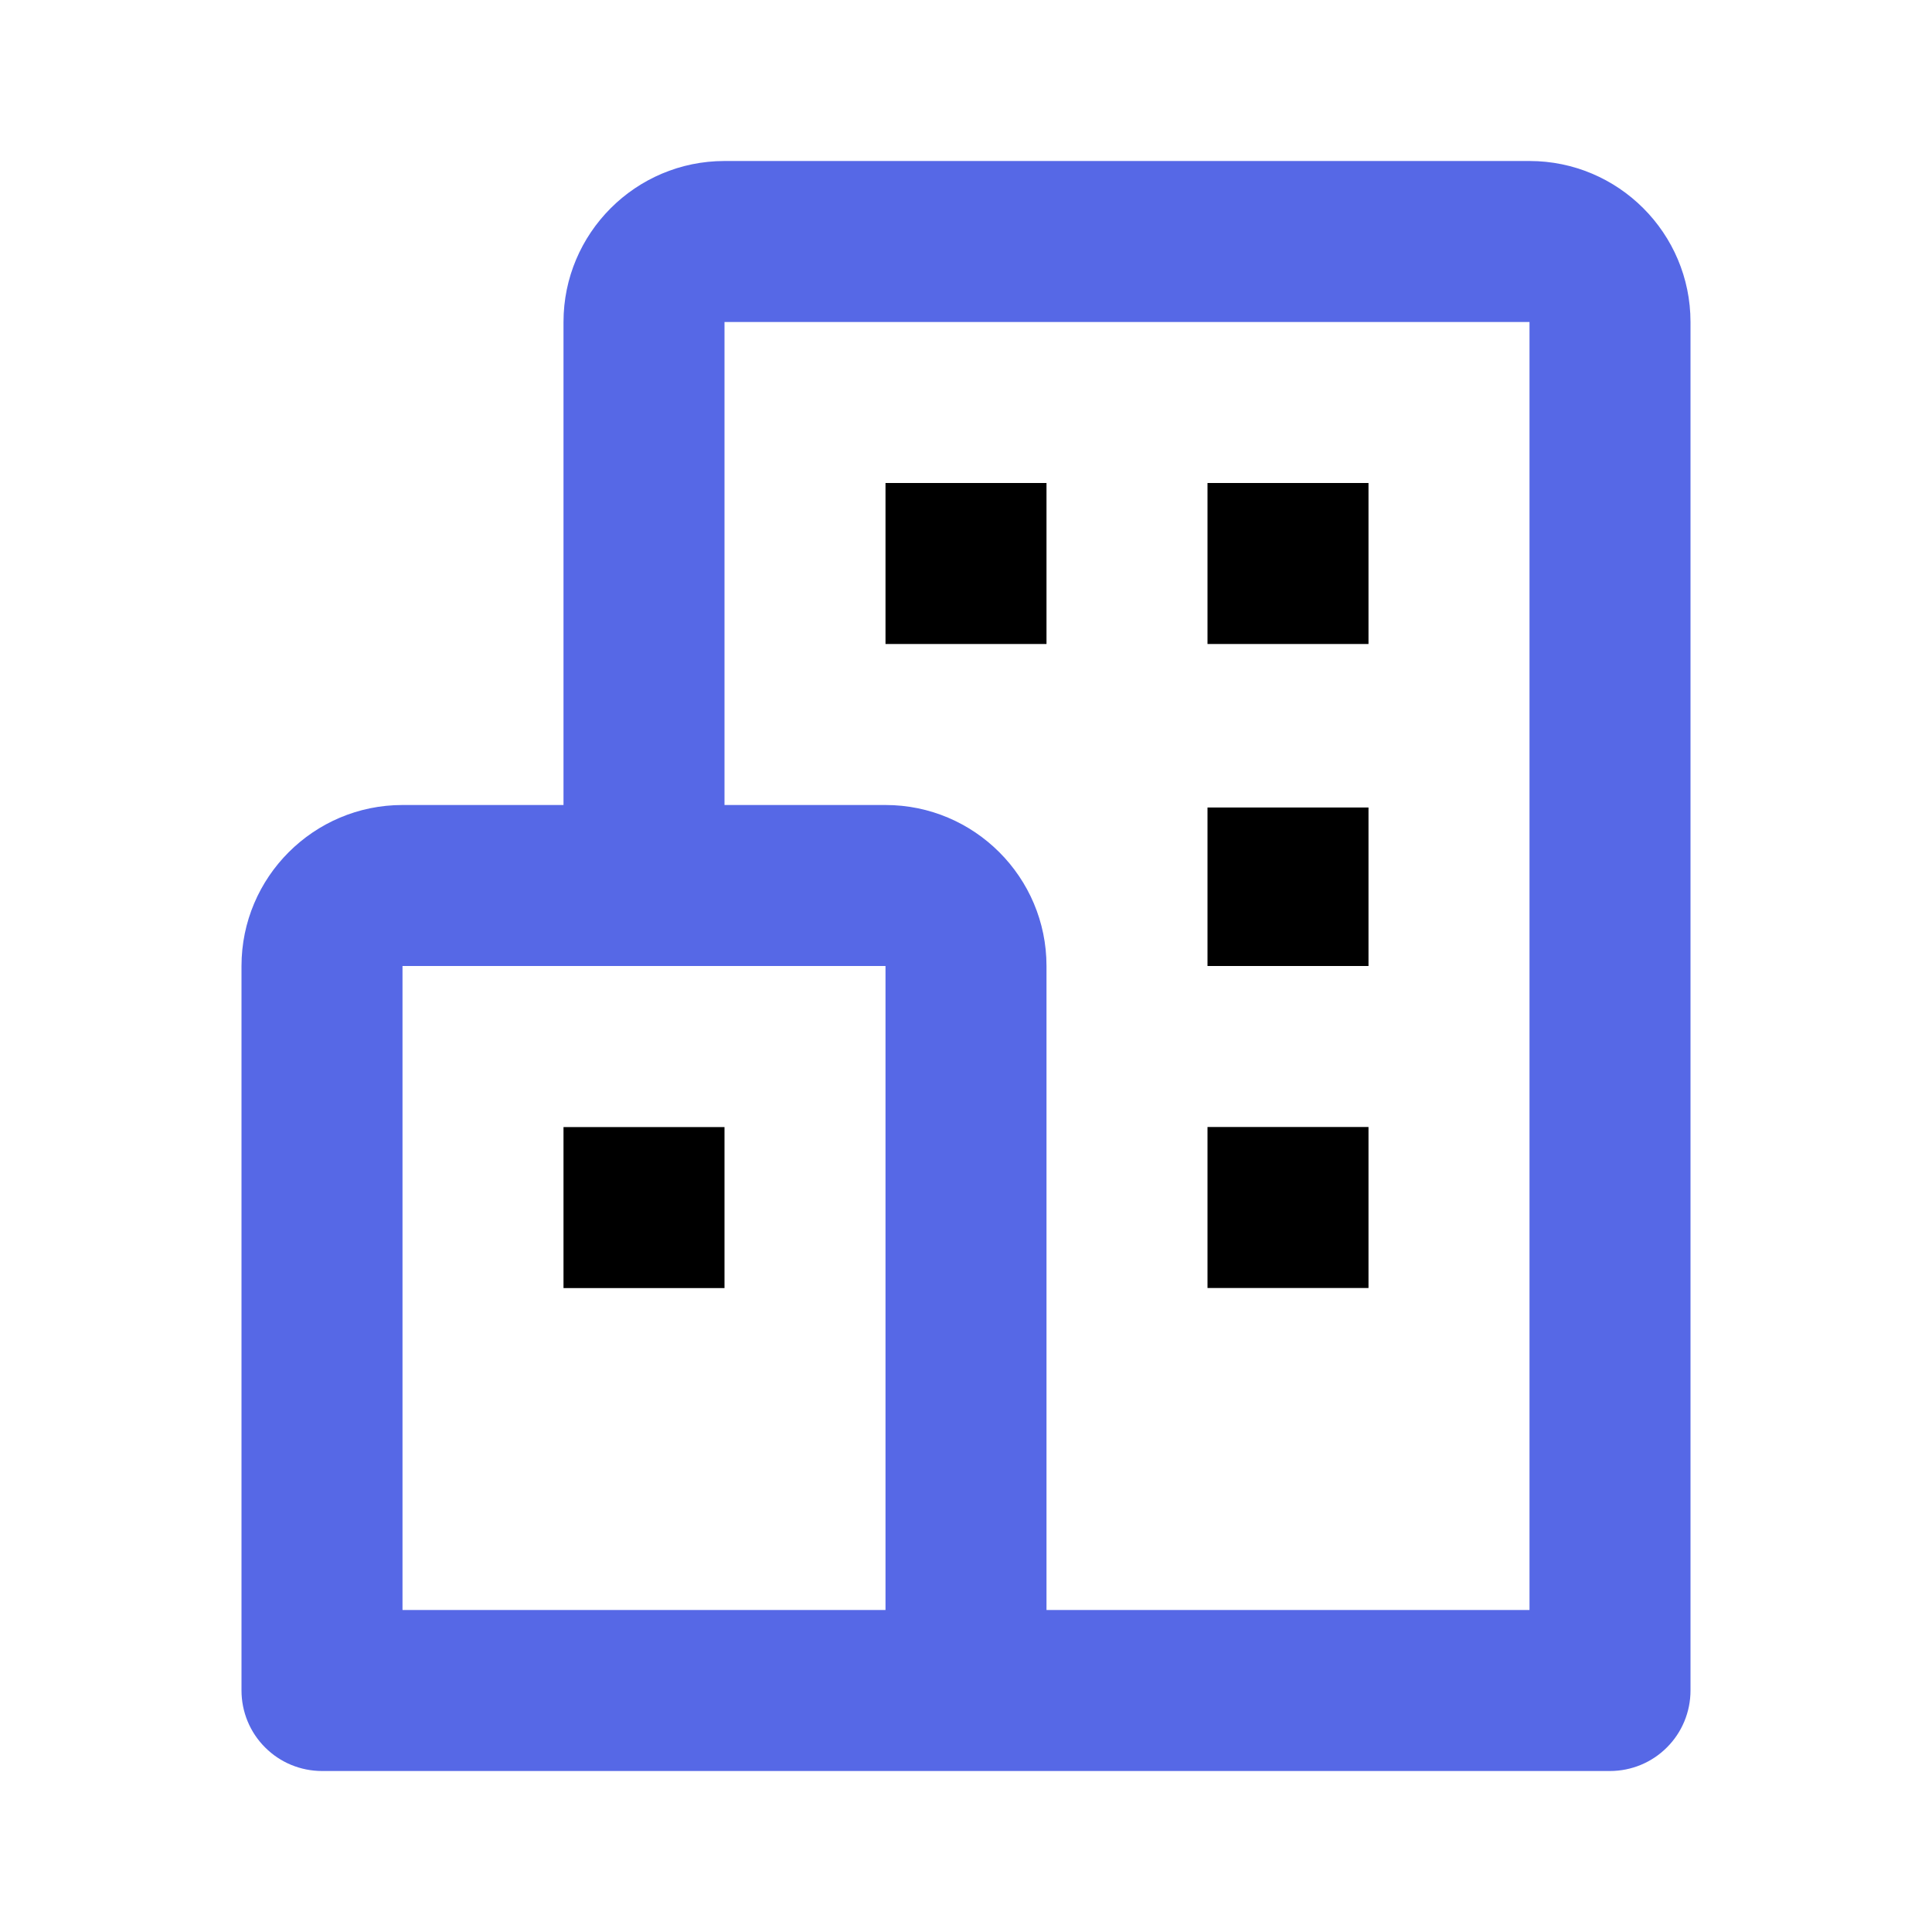
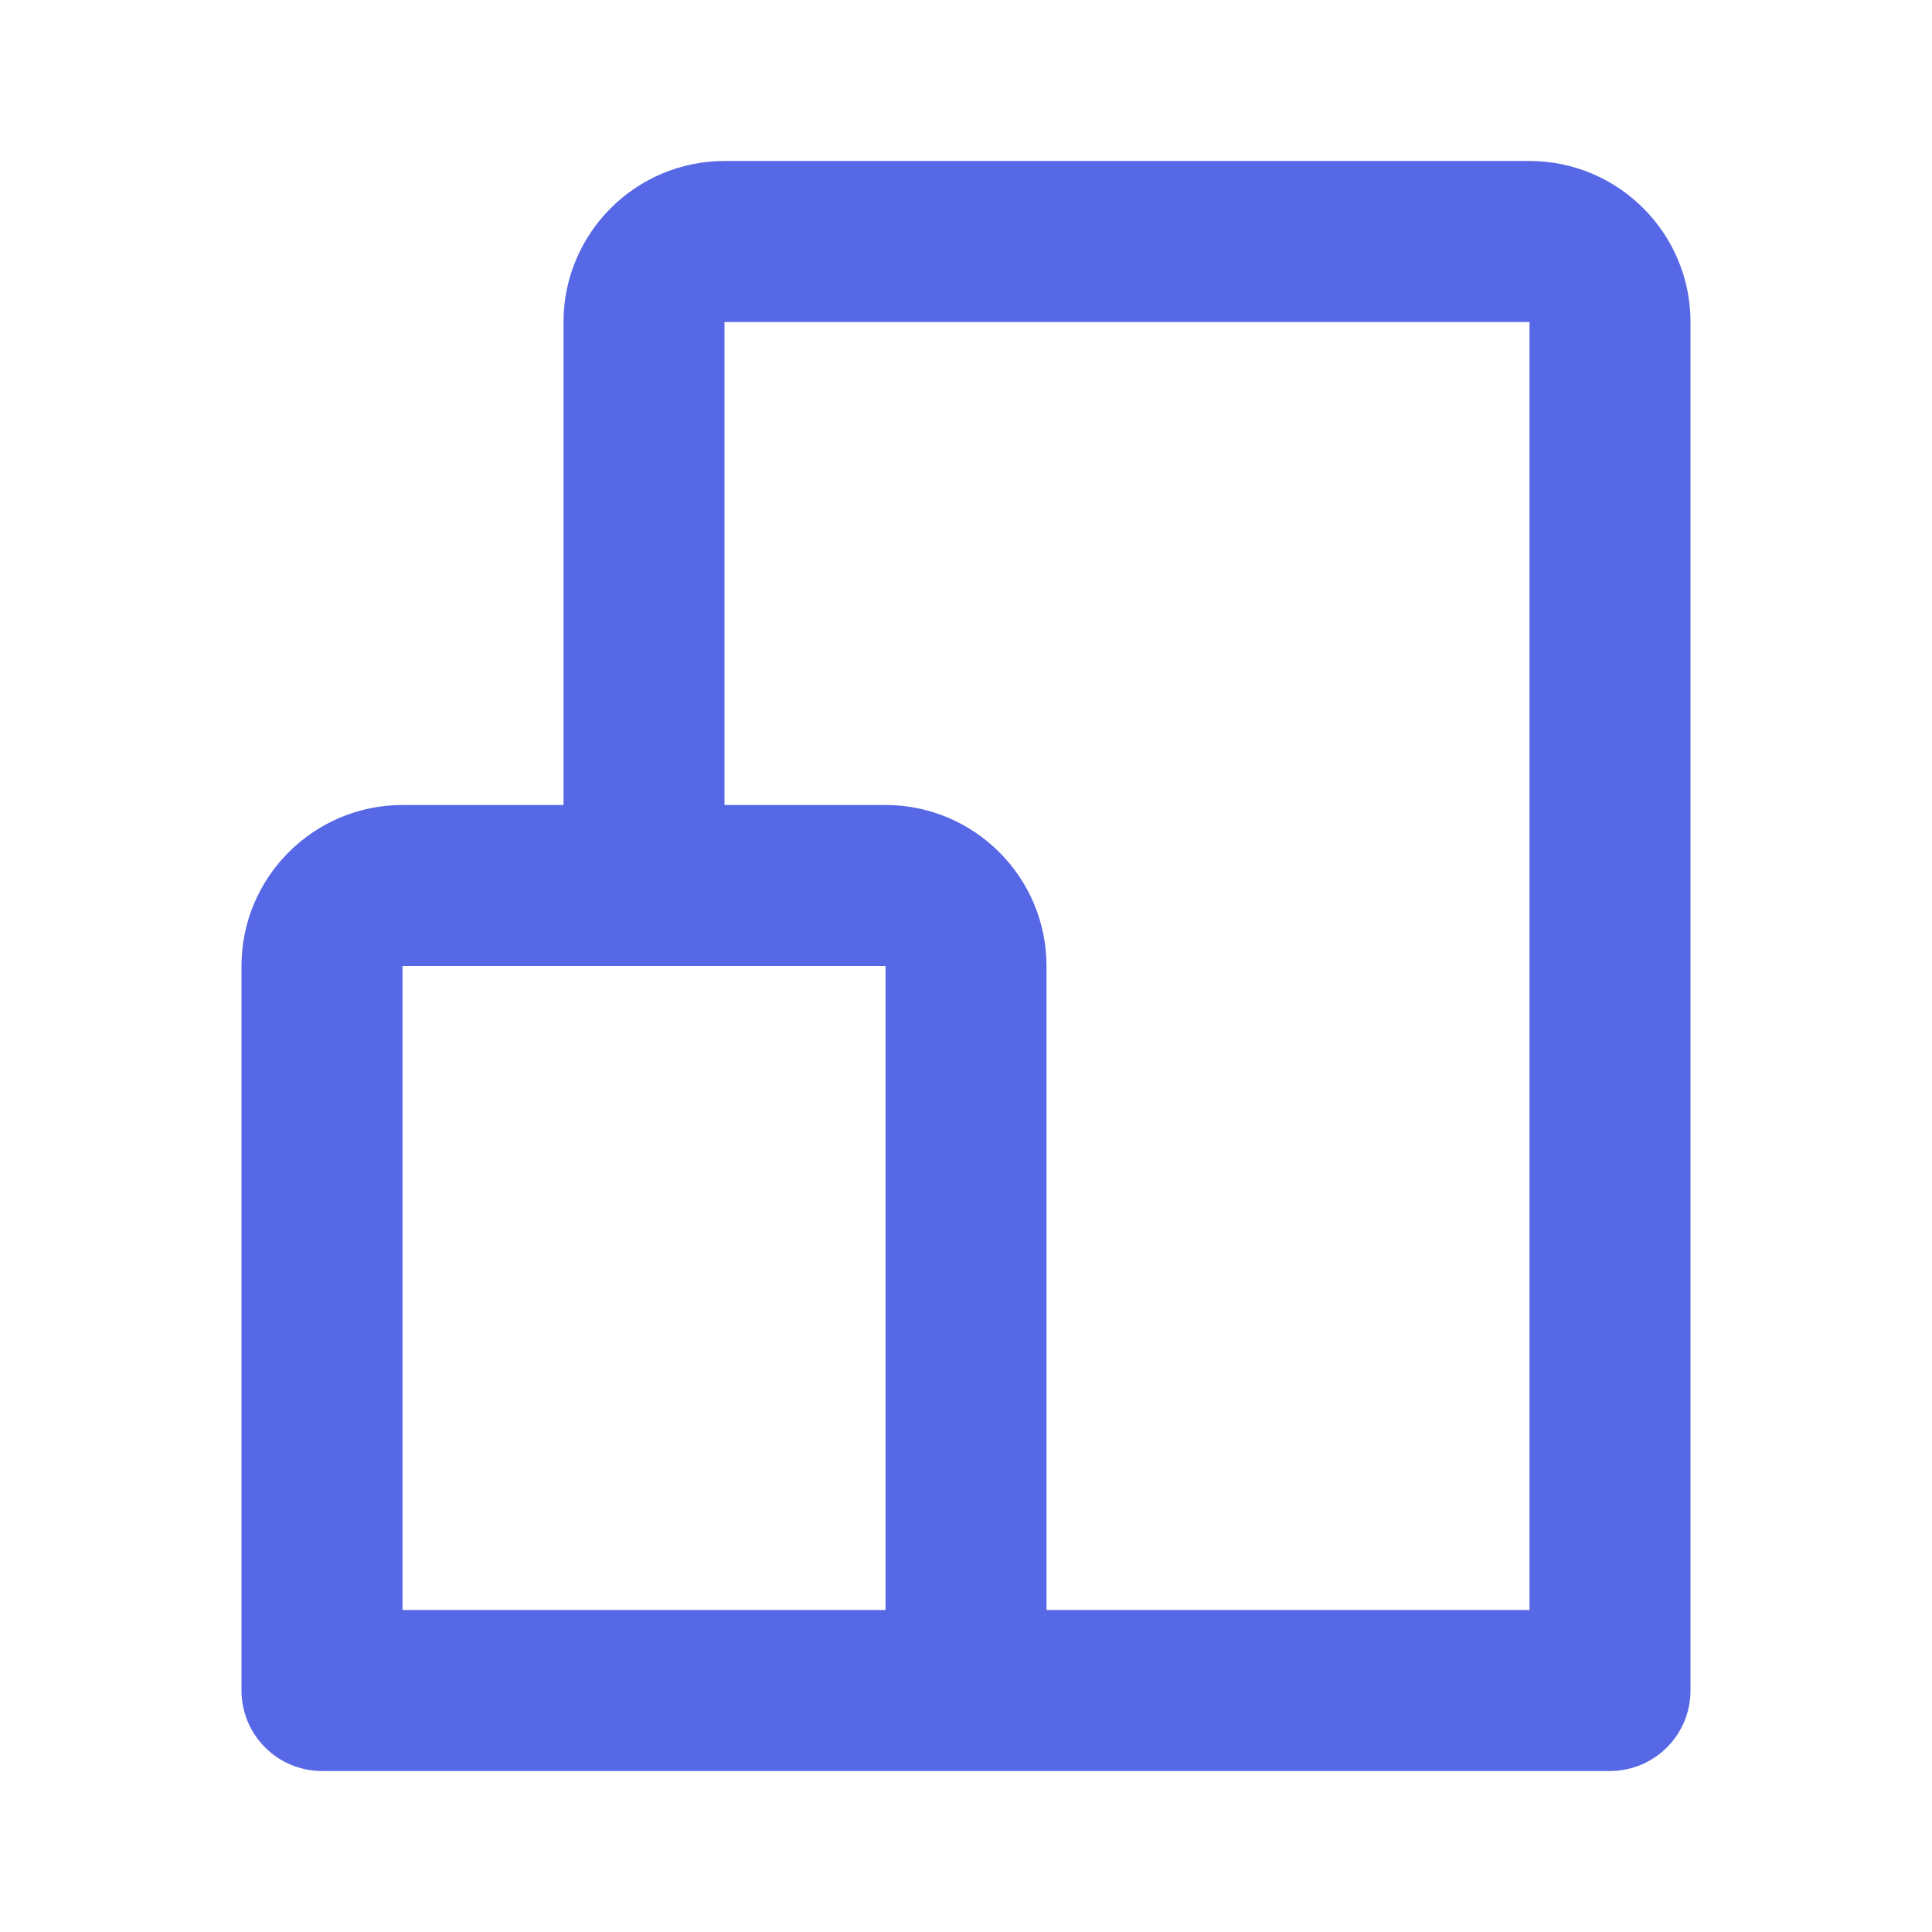
<svg xmlns="http://www.w3.org/2000/svg" width="24" height="24" viewBox="0 0 24 24" fill="none">
  <path d="M19 2H9C7.897 2 7 2.897 7 4V10H5C3.897 10 3 10.897 3 12V21C3 21.265 3.105 21.52 3.293 21.707C3.48 21.895 3.735 22 4 22H20C20.265 22 20.52 21.895 20.707 21.707C20.895 21.52 21 21.265 21 21V4C21 2.897 20.103 2 19 2ZM5 12H11V20H5V12ZM19 20H13V12C13 10.897 12.103 10 11 10H9V4H19V20Z" fill="#5668E6" />
-   <path d="M11 6H13V8H11V6ZM15 6H17V8H15V6ZM15 10.031H17V12H15V10.031ZM15 14H17V16H15V14ZM7 14.001H9V16.001H7V14.001Z" fill="black" />
</svg>